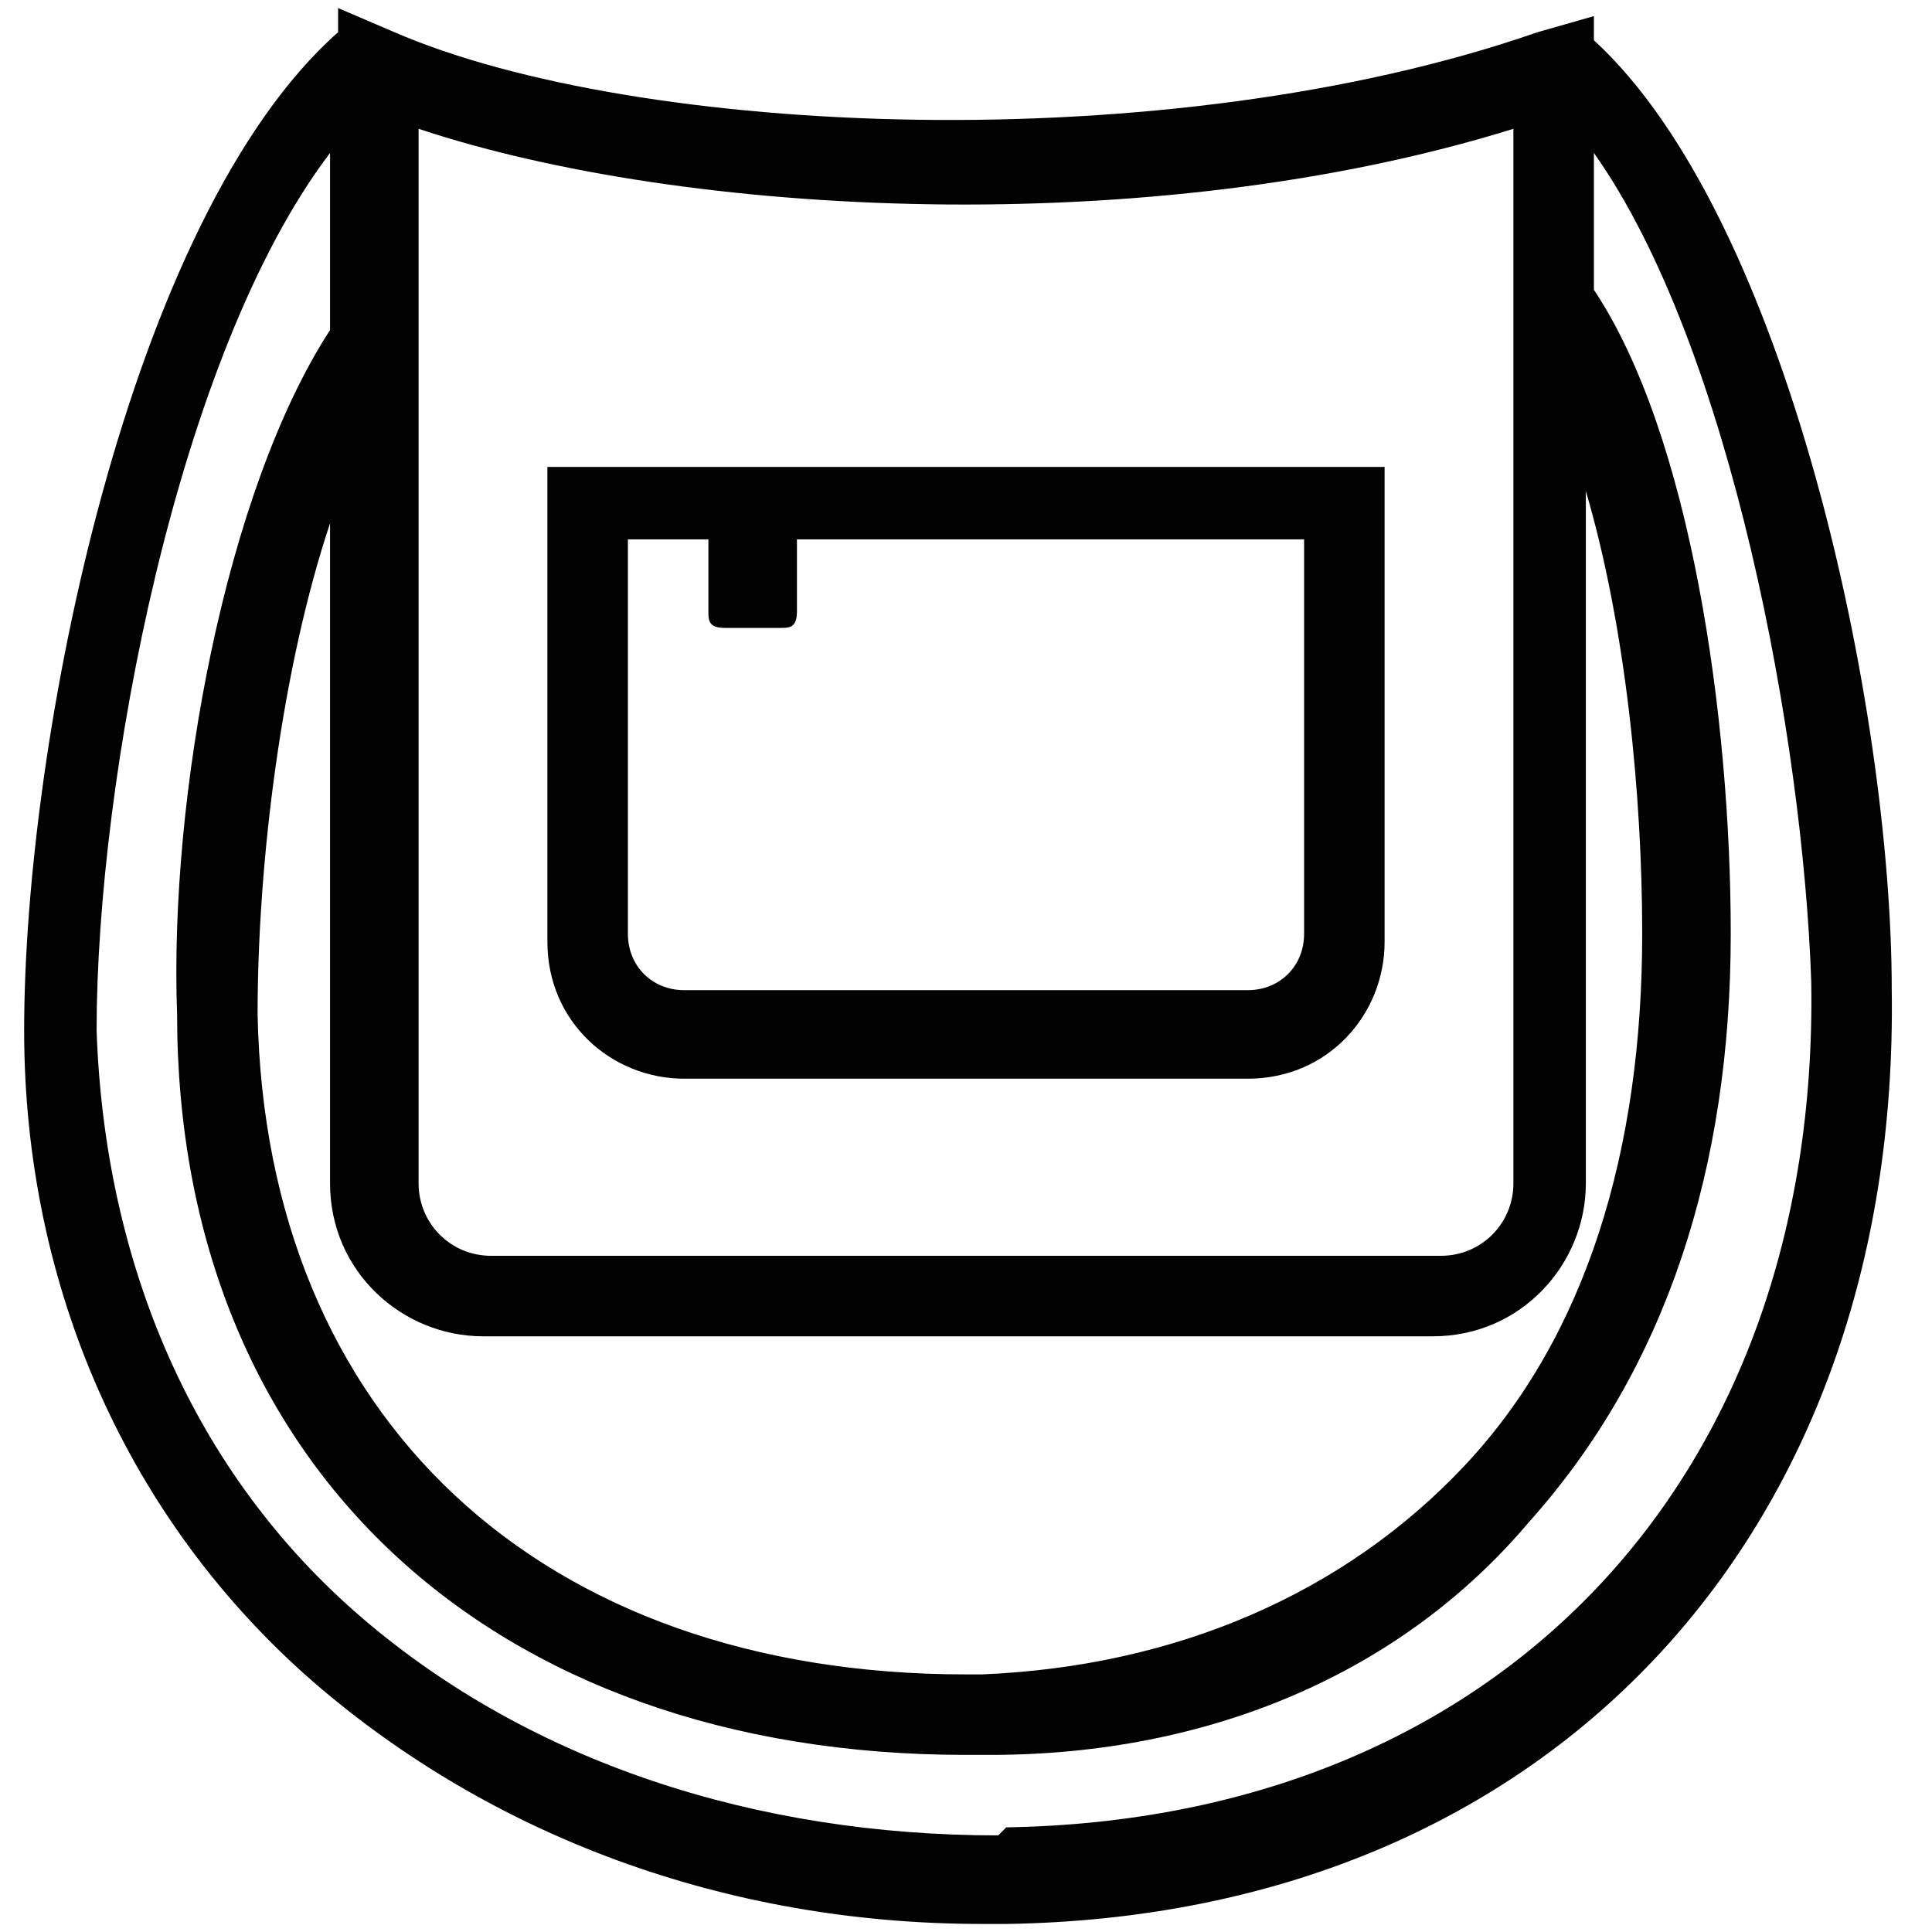
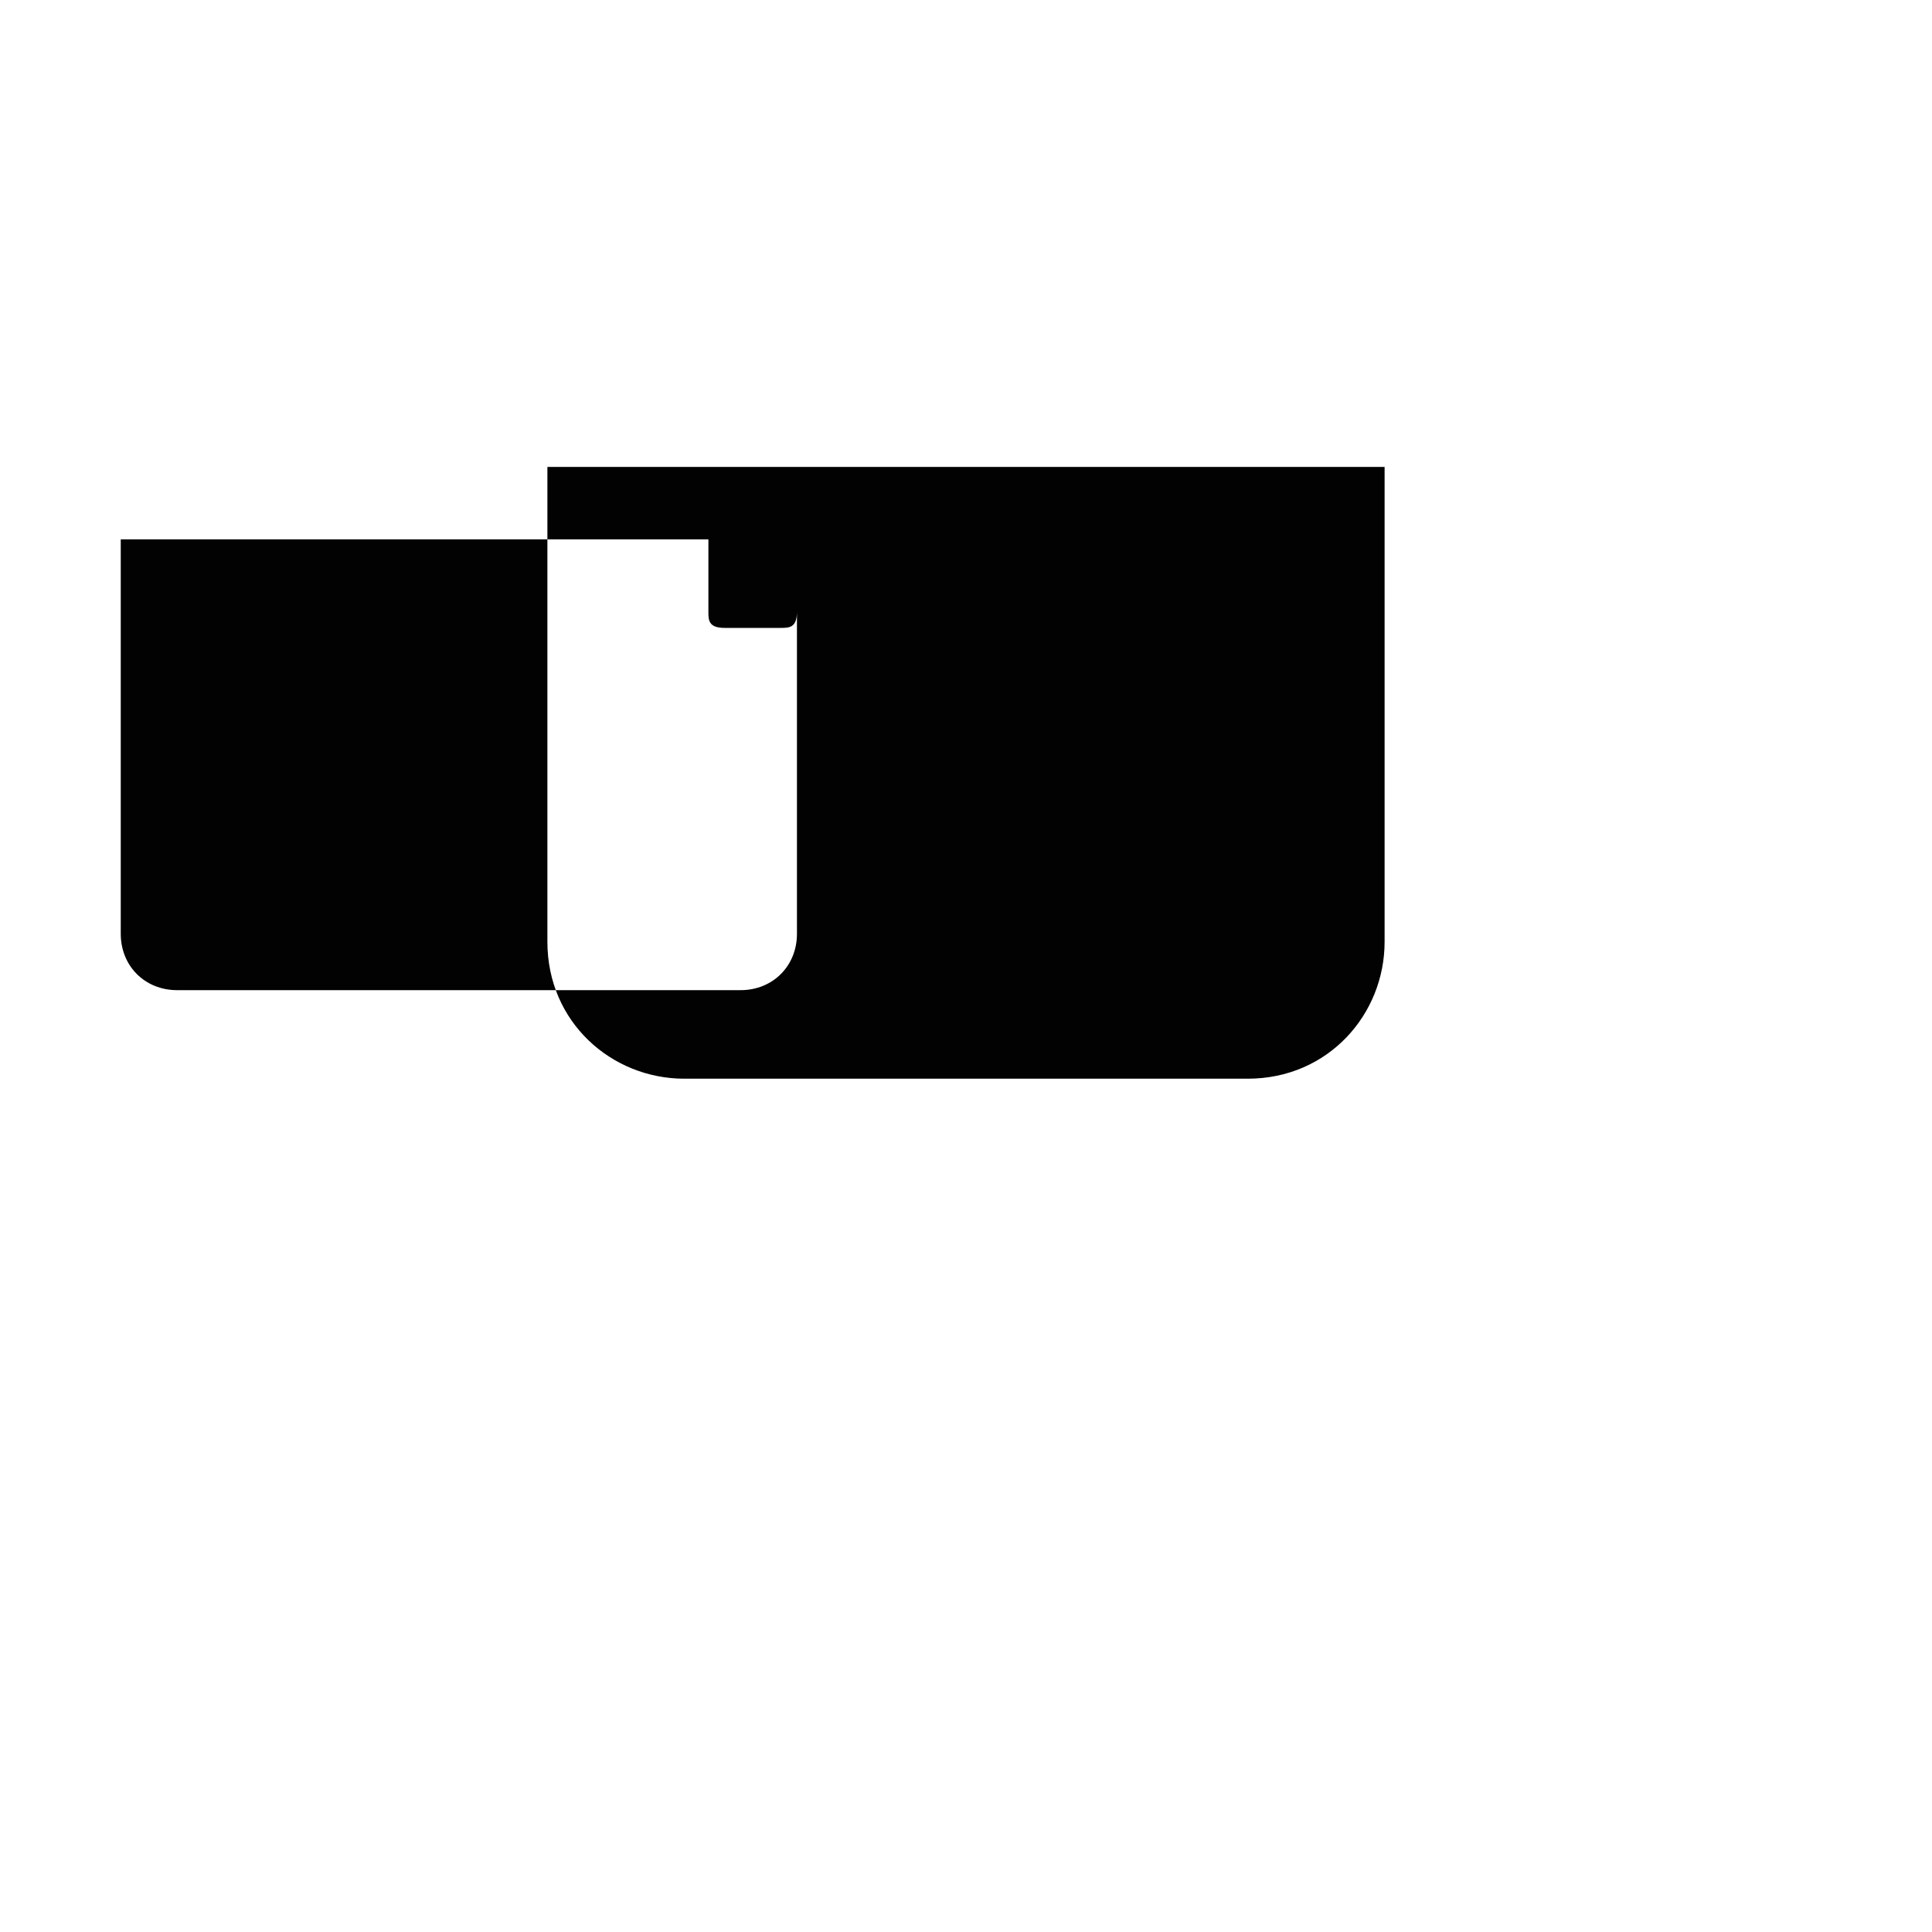
<svg xmlns="http://www.w3.org/2000/svg" id="a" version="1.1" viewBox="0 0 24 24">
  <defs>
    <style>
      .cls-1 {
        fill: #010201;
        stroke-width: 0px;
      }
    </style>
  </defs>
-   <path class="cls-1" d="M8.5,13.4h7c1,0,1.7-.8,1.7-1.7v-5.9H6.8v5.9c0,1,.8,1.7,1.7,1.7ZM7.8,6.7h1s0,0,0,0v.9c0,.1,0,.2.2.2h.7c.1,0,.2,0,.2-.2v-.9s0,0,0,0h6.3v4.9c0,.4-.3.7-.7.7h-7c-.4,0-.7-.3-.7-.7v-4.9Z" />
-   <path class="cls-1" d="M19.8.4v-.2l-.7.2c-4.6,1.6-11.2,1.3-14.2,0l-.7-.3v.3h0C1.6,2.7.3,9.2.3,12.8c0,3.2,1.3,6.1,3.6,8.1,2.2,1.9,5.1,3,8.3,3s.2,0,.3,0c6.7-.1,11.1-4.8,11-11.6,0-3.5-1.3-9.6-3.7-11.8ZM6.1,16.6h11.7c1.1,0,1.9-.9,1.9-1.9V6.1c.5,1.7.7,3.8.7,5.5,0,2.7-.7,5-2.2,6.6-1.5,1.6-3.6,2.5-6,2.6,0,0-.2,0-.2,0-5.3,0-8.7-3.2-8.8-8.2,0-1.9.3-4.3.9-6.1v8.2c0,1.1.9,1.9,1.9,1.9ZM18.8,1.6v13.1c0,.5-.4.9-.9.9H6.1c-.5,0-.9-.4-.9-.9V4.4s0,0,0,0h0V1.6c3.3,1.1,9.1,1.4,13.6,0ZM12.4,22.8c-3,0-5.8-.9-7.9-2.7-2.1-1.8-3.2-4.4-3.3-7.3,0-3.1,1-8.4,2.9-10.9v2.2c-1.3,2-2,5.8-1.9,8.5,0,5.6,3.9,9.2,9.8,9.2,0,0,.2,0,.3,0,2.7,0,5.1-1,6.7-2.9,1.7-1.9,2.5-4.4,2.5-7.3,0-2.7-.5-6.2-1.7-8v-1.7c1.7,2.4,2.6,7.3,2.7,10.3.1,6.2-3.9,10.4-10,10.5Z" />
+   <path class="cls-1" d="M8.5,13.4h7c1,0,1.7-.8,1.7-1.7v-5.9H6.8v5.9c0,1,.8,1.7,1.7,1.7ZM7.8,6.7h1s0,0,0,0v.9c0,.1,0,.2.2.2h.7c.1,0,.2,0,.2-.2v-.9s0,0,0,0v4.9c0,.4-.3.7-.7.7h-7c-.4,0-.7-.3-.7-.7v-4.9Z" />
</svg>